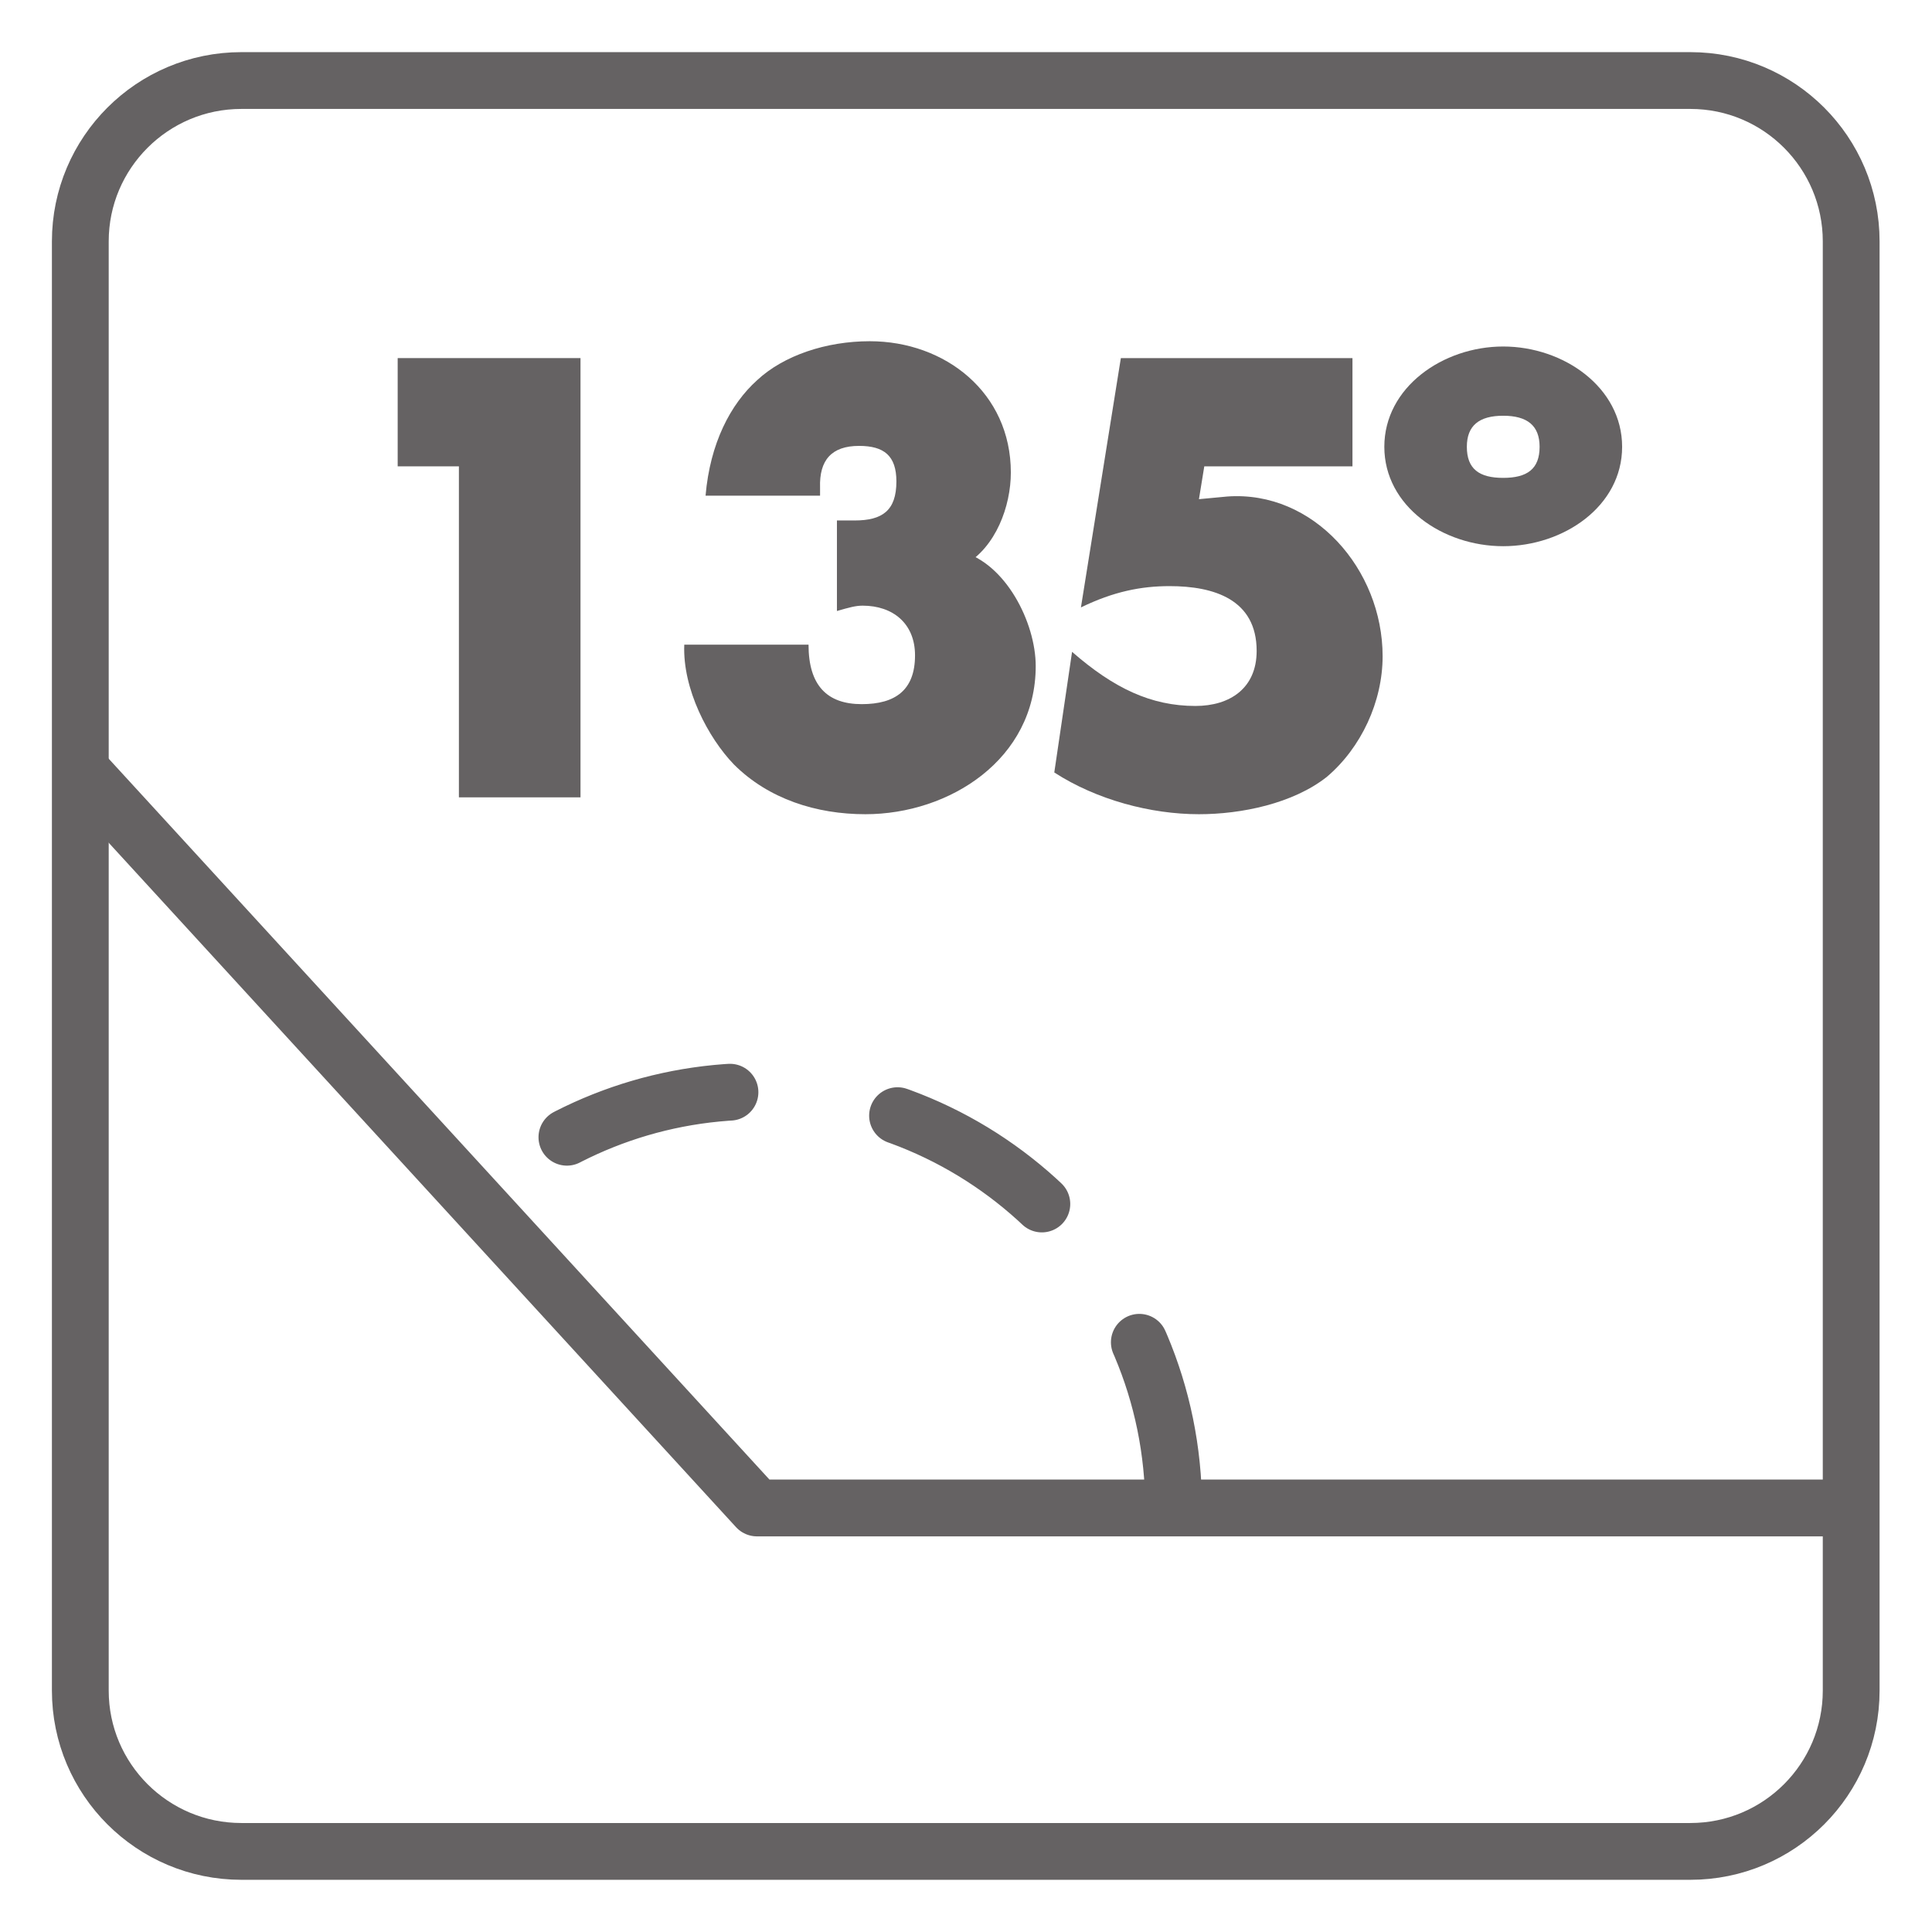
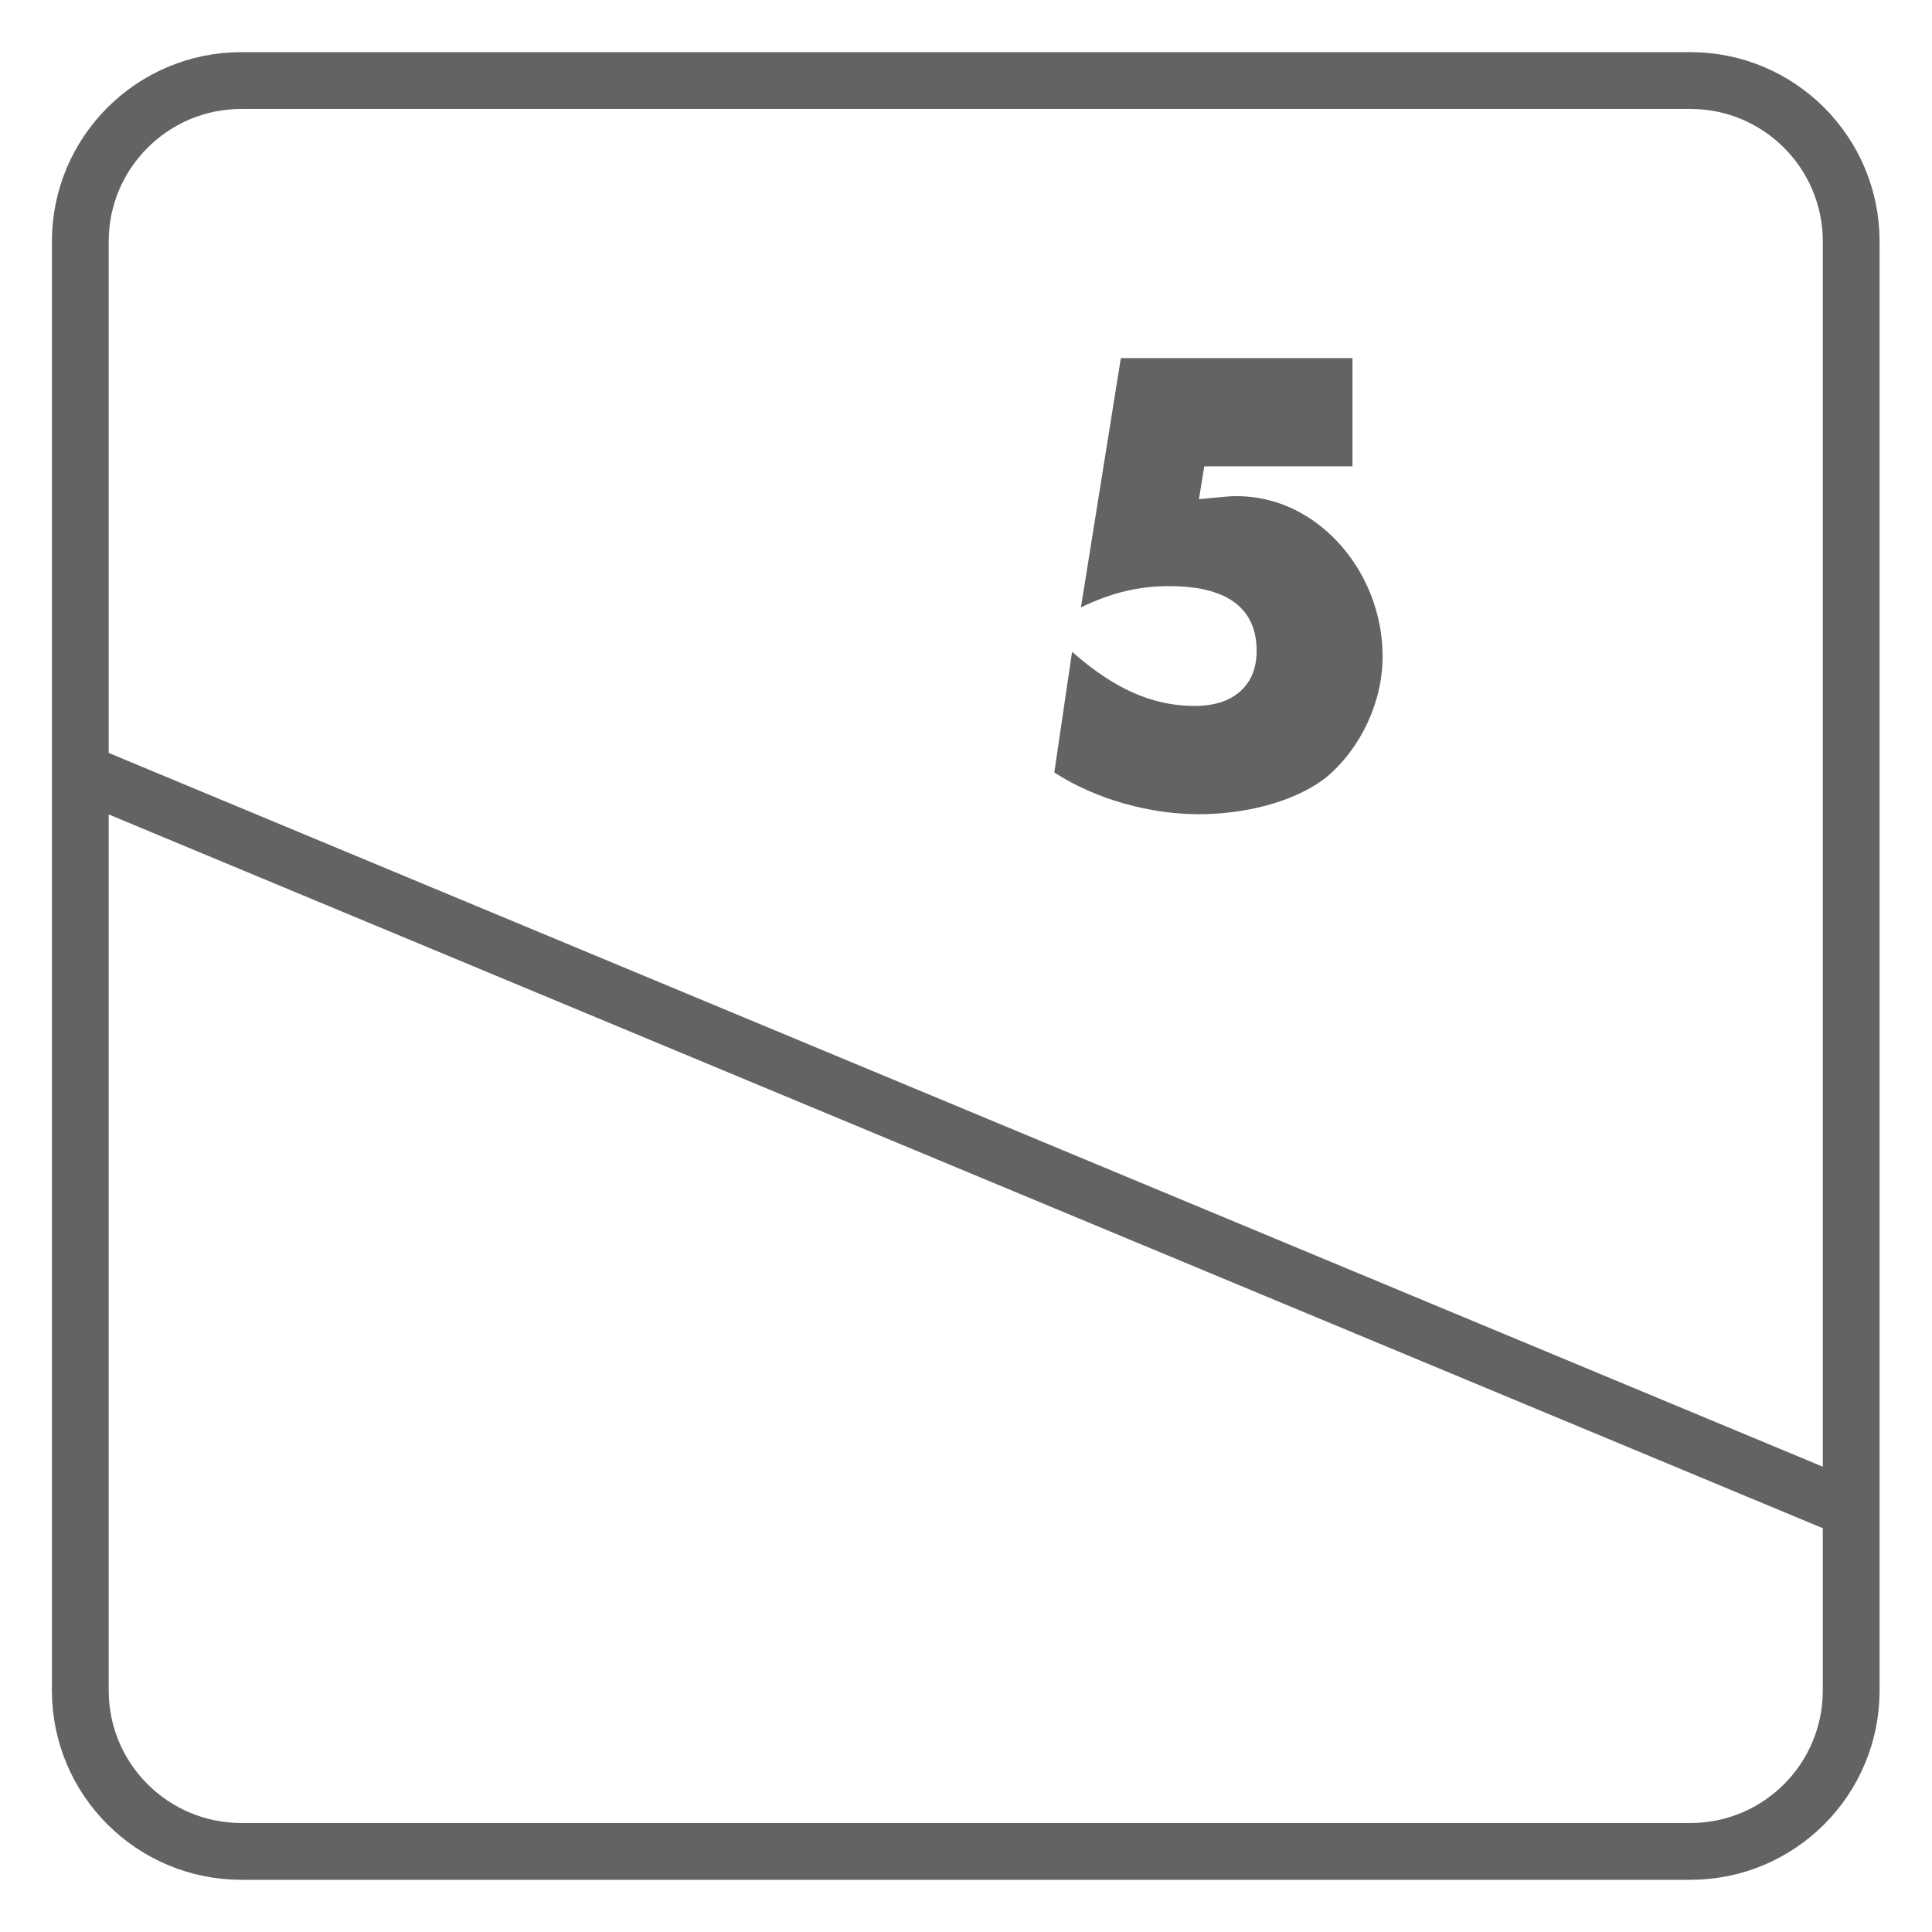
<svg xmlns="http://www.w3.org/2000/svg" xmlns:xlink="http://www.w3.org/1999/xlink" width="34.017pt" height="34.016pt" viewBox="0 0 34.017 34.016" version="1.1">
  <defs>
    <g>
      <symbol overflow="visible" id="glyph0-0">
-         <path style="stroke:none;" d="" />
-       </symbol>
+         </symbol>
      <symbol overflow="visible" id="glyph0-1">
-         <path style="stroke:none;" d="M 2.562 -5.953 L 2.562 0 L 4.703 0 L 4.703 -7.734 L 1.484 -7.734 L 1.484 -5.828 L 2.562 -5.828 Z M 2.562 -5.953 " />
-       </symbol>
+         </symbol>
      <symbol overflow="visible" id="glyph0-2">
-         <path style="stroke:none;" d="M 2.625 -5.453 C 2.609 -5.938 2.828 -6.188 3.312 -6.188 C 3.75 -6.188 3.969 -6.016 3.969 -5.562 C 3.969 -5.047 3.719 -4.875 3.234 -4.875 L 2.922 -4.875 L 2.922 -3.281 C 3.141 -3.344 3.25 -3.375 3.375 -3.375 C 3.906 -3.375 4.297 -3.062 4.297 -2.5 C 4.297 -1.891 3.953 -1.641 3.359 -1.641 C 2.75 -1.641 2.422 -1.969 2.422 -2.688 L 0.234 -2.688 C 0.203 -1.906 0.656 -1.047 1.109 -0.578 C 1.719 0.031 2.562 0.297 3.422 0.297 C 4.906 0.297 6.422 -0.672 6.422 -2.312 C 6.422 -3.078 5.891 -4.125 5.109 -4.328 L 5.172 -4.094 C 5.719 -4.406 5.984 -5.125 5.984 -5.719 C 5.984 -7.125 4.828 -8.031 3.5 -8.031 C 2.734 -8.031 1.984 -7.781 1.516 -7.344 C 1.047 -6.922 0.688 -6.234 0.609 -5.312 L 2.625 -5.312 Z M 2.625 -5.453 " />
-       </symbol>
+         </symbol>
      <symbol overflow="visible" id="glyph0-3">
        <path style="stroke:none;" d="M 5.703 -5.953 L 5.703 -7.734 L 1.625 -7.734 L 0.922 -3.344 C 1.5 -3.625 1.984 -3.719 2.484 -3.719 C 3.266 -3.719 4.016 -3.484 4.016 -2.578 C 4.016 -1.922 3.547 -1.609 2.938 -1.609 C 2.156 -1.609 1.5 -1.922 0.766 -2.562 L 0.453 -0.438 C 1.203 0.047 2.156 0.297 3 0.297 C 3.75 0.297 4.656 0.109 5.25 -0.359 C 5.859 -0.875 6.234 -1.688 6.234 -2.484 C 6.234 -4.016 5.016 -5.406 3.5 -5.297 L 3 -5.25 L 3.094 -5.828 L 5.703 -5.828 Z M 5.703 -5.953 " />
      </symbol>
      <symbol overflow="visible" id="glyph0-4">
-         <path style="stroke:none;" d="M 2.031 -7.938 C 0.969 -7.938 -0.062 -7.219 -0.062 -6.172 C -0.062 -5.125 0.969 -4.422 2.031 -4.422 C 3.094 -4.422 4.125 -5.125 4.125 -6.172 C 4.125 -7.219 3.094 -7.938 2.031 -7.938 Z M 2.031 -6.719 C 2.453 -6.719 2.672 -6.547 2.672 -6.172 C 2.672 -5.781 2.453 -5.625 2.031 -5.625 C 1.609 -5.625 1.391 -5.781 1.391 -6.172 C 1.391 -6.547 1.609 -6.719 2.031 -6.719 Z M 2.031 -6.719 " />
-       </symbol>
+         </symbol>
    </g>
    <clipPath id="clip1">
      <path d="M 0 0 L 34.016 0 L 34.016 34.016 L 0 34.016 Z M 0 0 " />
    </clipPath>
  </defs>
  <g id="surface1">
    <g clip-path="url(#clip1)" clip-rule="nonzero">
      <path style="fill:none;stroke-width:1;stroke-linecap:butt;stroke-linejoin:miter;stroke:rgb(39.61%,38.512%,38.785%);stroke-opacity:1;stroke-miterlimit:4;" d="M -0.001 -0.001 C -0.001 -1.564 -1.267 -2.833 -2.833 -2.833 L -28.345 -2.833 C -29.911 -2.833 -31.181 -1.564 -31.181 -0.001 L -31.181 25.515 C -31.181 27.077 -29.911 28.347 -28.345 28.347 L -2.833 28.347 C -1.267 28.347 -0.001 27.077 -0.001 25.515 Z M -0.001 -0.001 " transform="matrix(1,0,0,-1,32.595,29.765)" />
    </g>
    <g style="fill:rgb(39.61%,38.512%,38.785%);fill-opacity:1;">
      <use xlink:href="#glyph0-1" x="5.518" y="14.039" />
    </g>
    <g style="fill:rgb(39.61%,38.512%,38.785%);fill-opacity:1;">
      <use xlink:href="#glyph0-2" x="11.814" y="14.039" />
    </g>
    <g style="fill:rgb(39.61%,38.512%,38.785%);fill-opacity:1;">
      <use xlink:href="#glyph0-3" x="18.11" y="14.039" />
    </g>
    <g style="fill:rgb(39.61%,38.512%,38.785%);fill-opacity:1;">
      <use xlink:href="#glyph0-4" x="24.436" y="14.039" />
    </g>
-     <path style="fill:none;stroke-width:1;stroke-linecap:round;stroke-linejoin:round;stroke:rgb(39.61%,38.512%,38.785%);stroke-opacity:1;stroke-miterlimit:4;" d="M -0.001 0.002 L 11.858 -12.936 L 31.069 -12.936 " transform="matrix(1,0,0,-1,1.47,13.615)" />
-     <path style="fill:none;stroke-width:1;stroke-linecap:round;stroke-linejoin:round;stroke:rgb(39.61%,38.512%,38.785%);stroke-opacity:1;stroke-dasharray:3;stroke-miterlimit:4;" d="M 0.001 0.001 C 0.001 4.052 -3.284 7.337 -7.335 7.337 C -9.245 7.337 -10.987 6.602 -12.292 5.407 " transform="matrix(1,0,0,-1,20.663,26.552)" />
+     <path style="fill:none;stroke-width:1;stroke-linecap:round;stroke-linejoin:round;stroke:rgb(39.61%,38.512%,38.785%);stroke-opacity:1;stroke-miterlimit:4;" d="M -0.001 0.002 L 31.069 -12.936 " transform="matrix(1,0,0,-1,1.47,13.615)" />
  </g>
</svg>